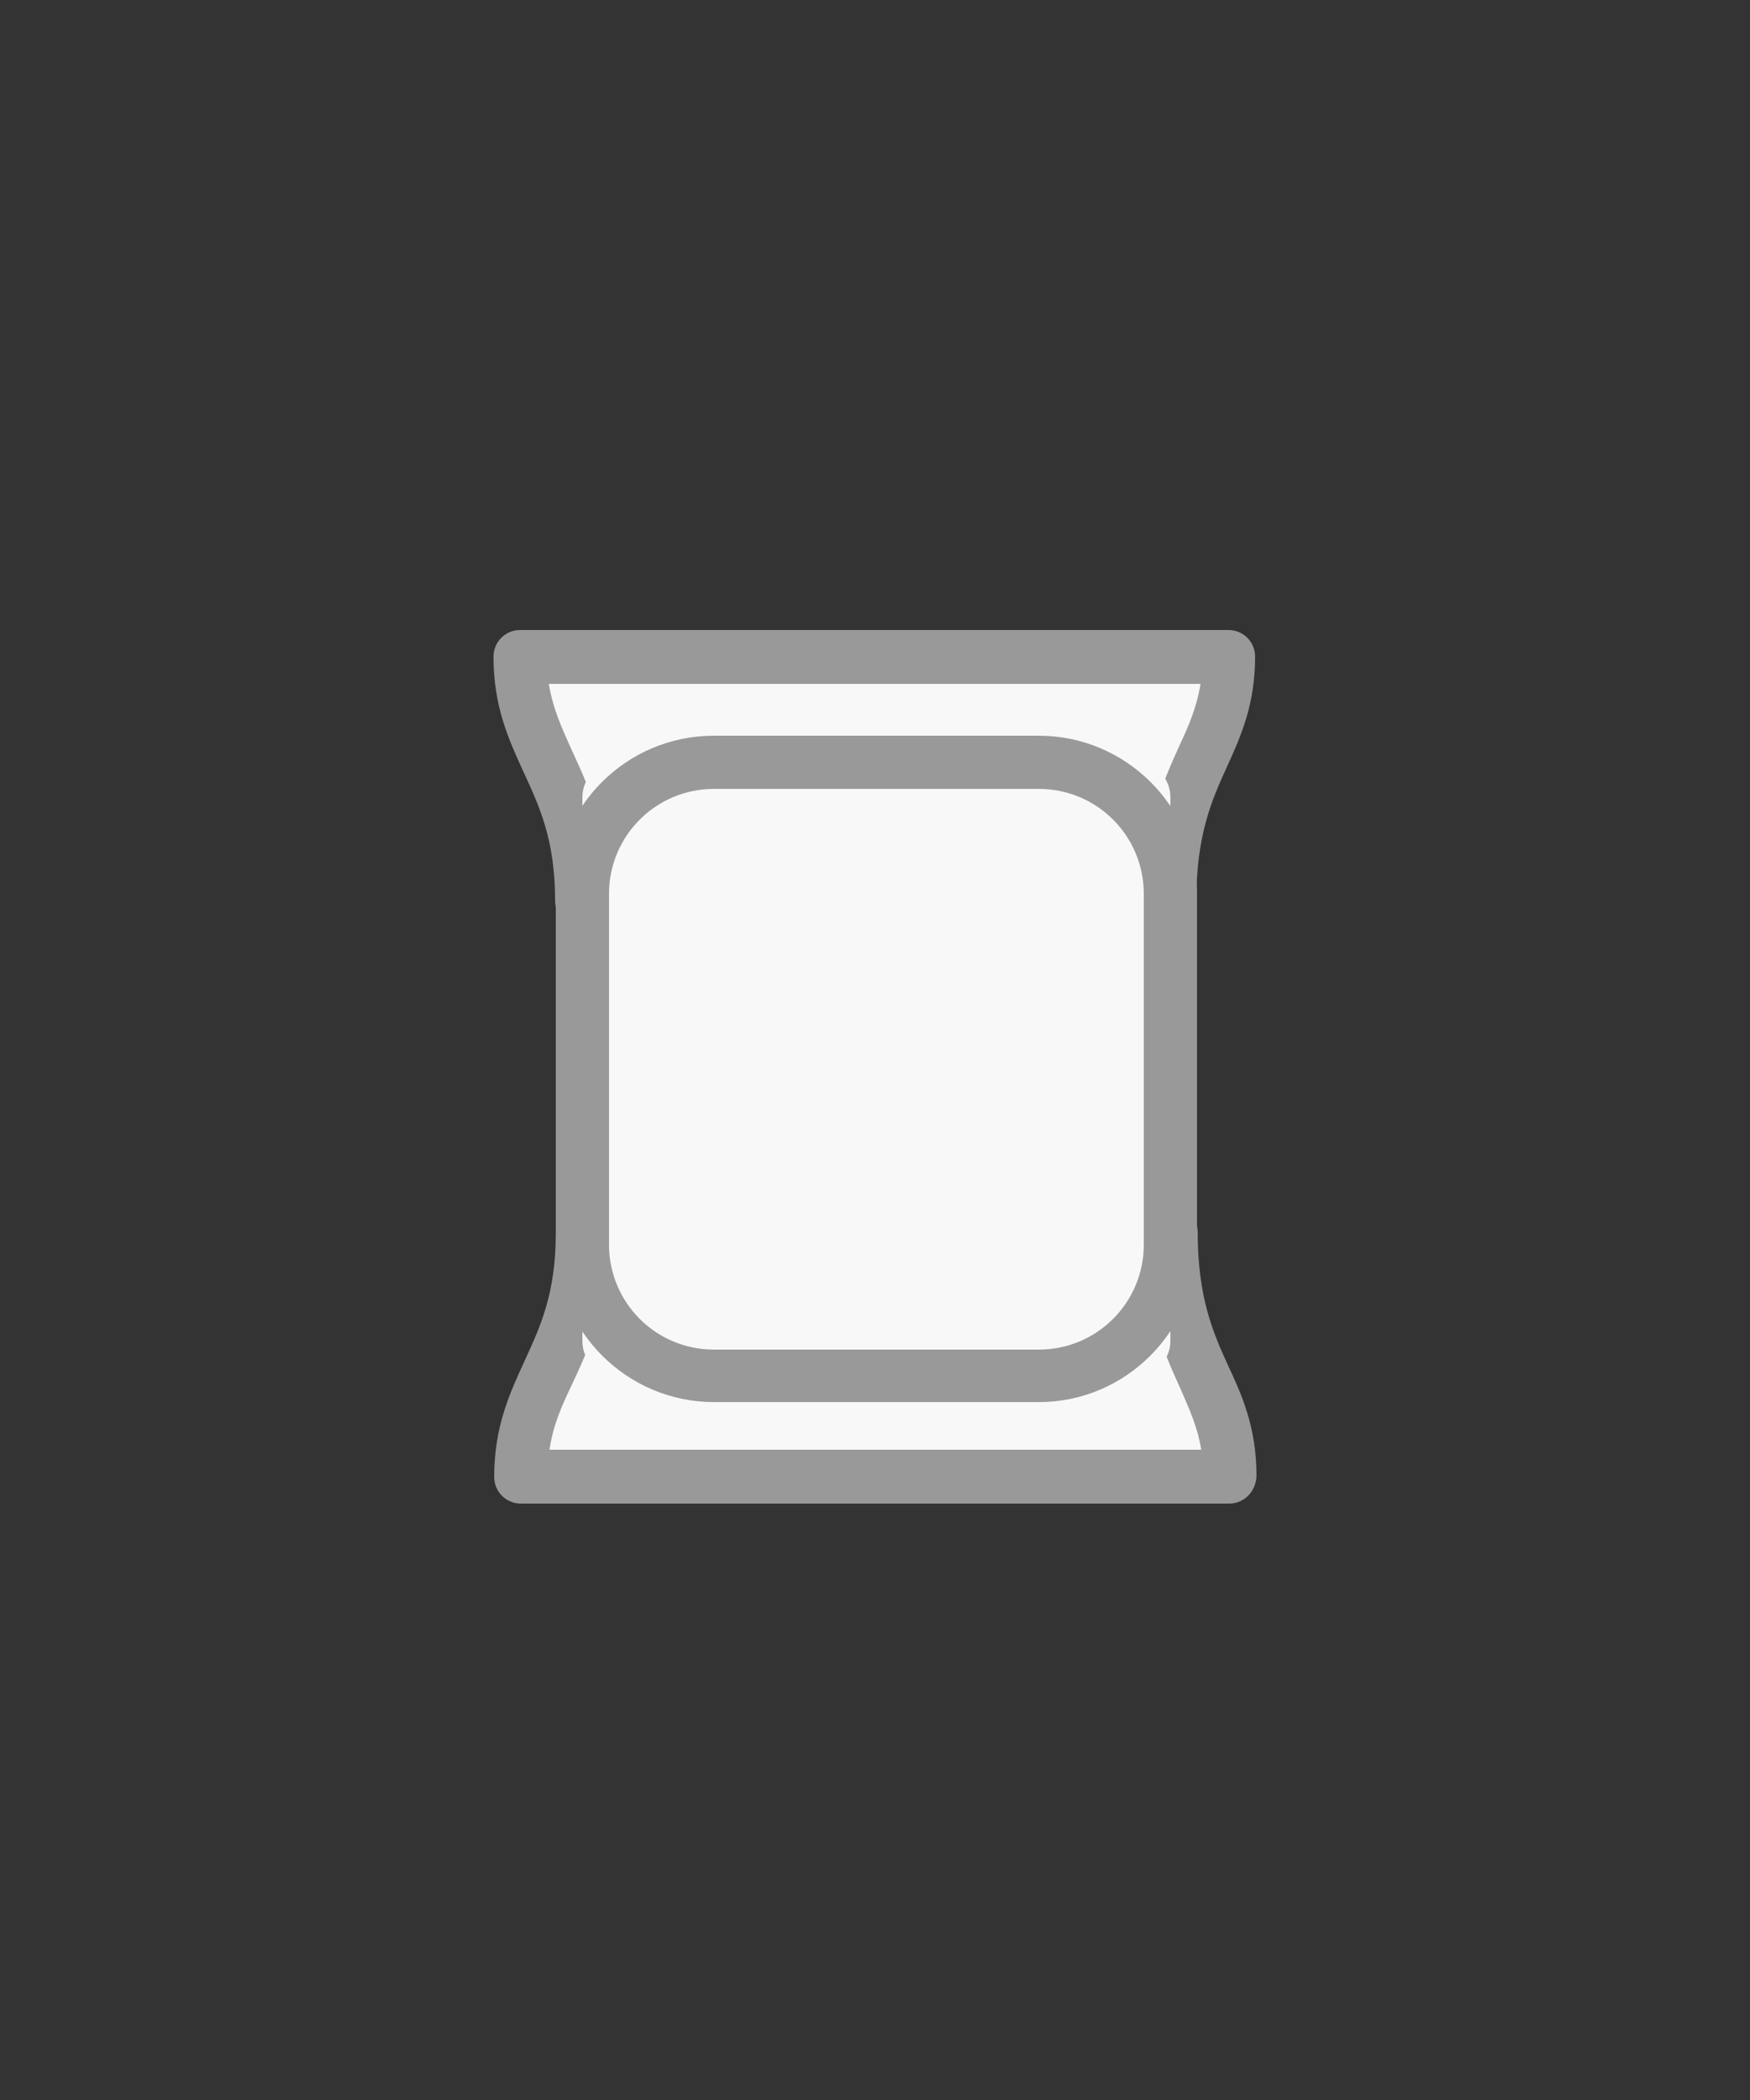
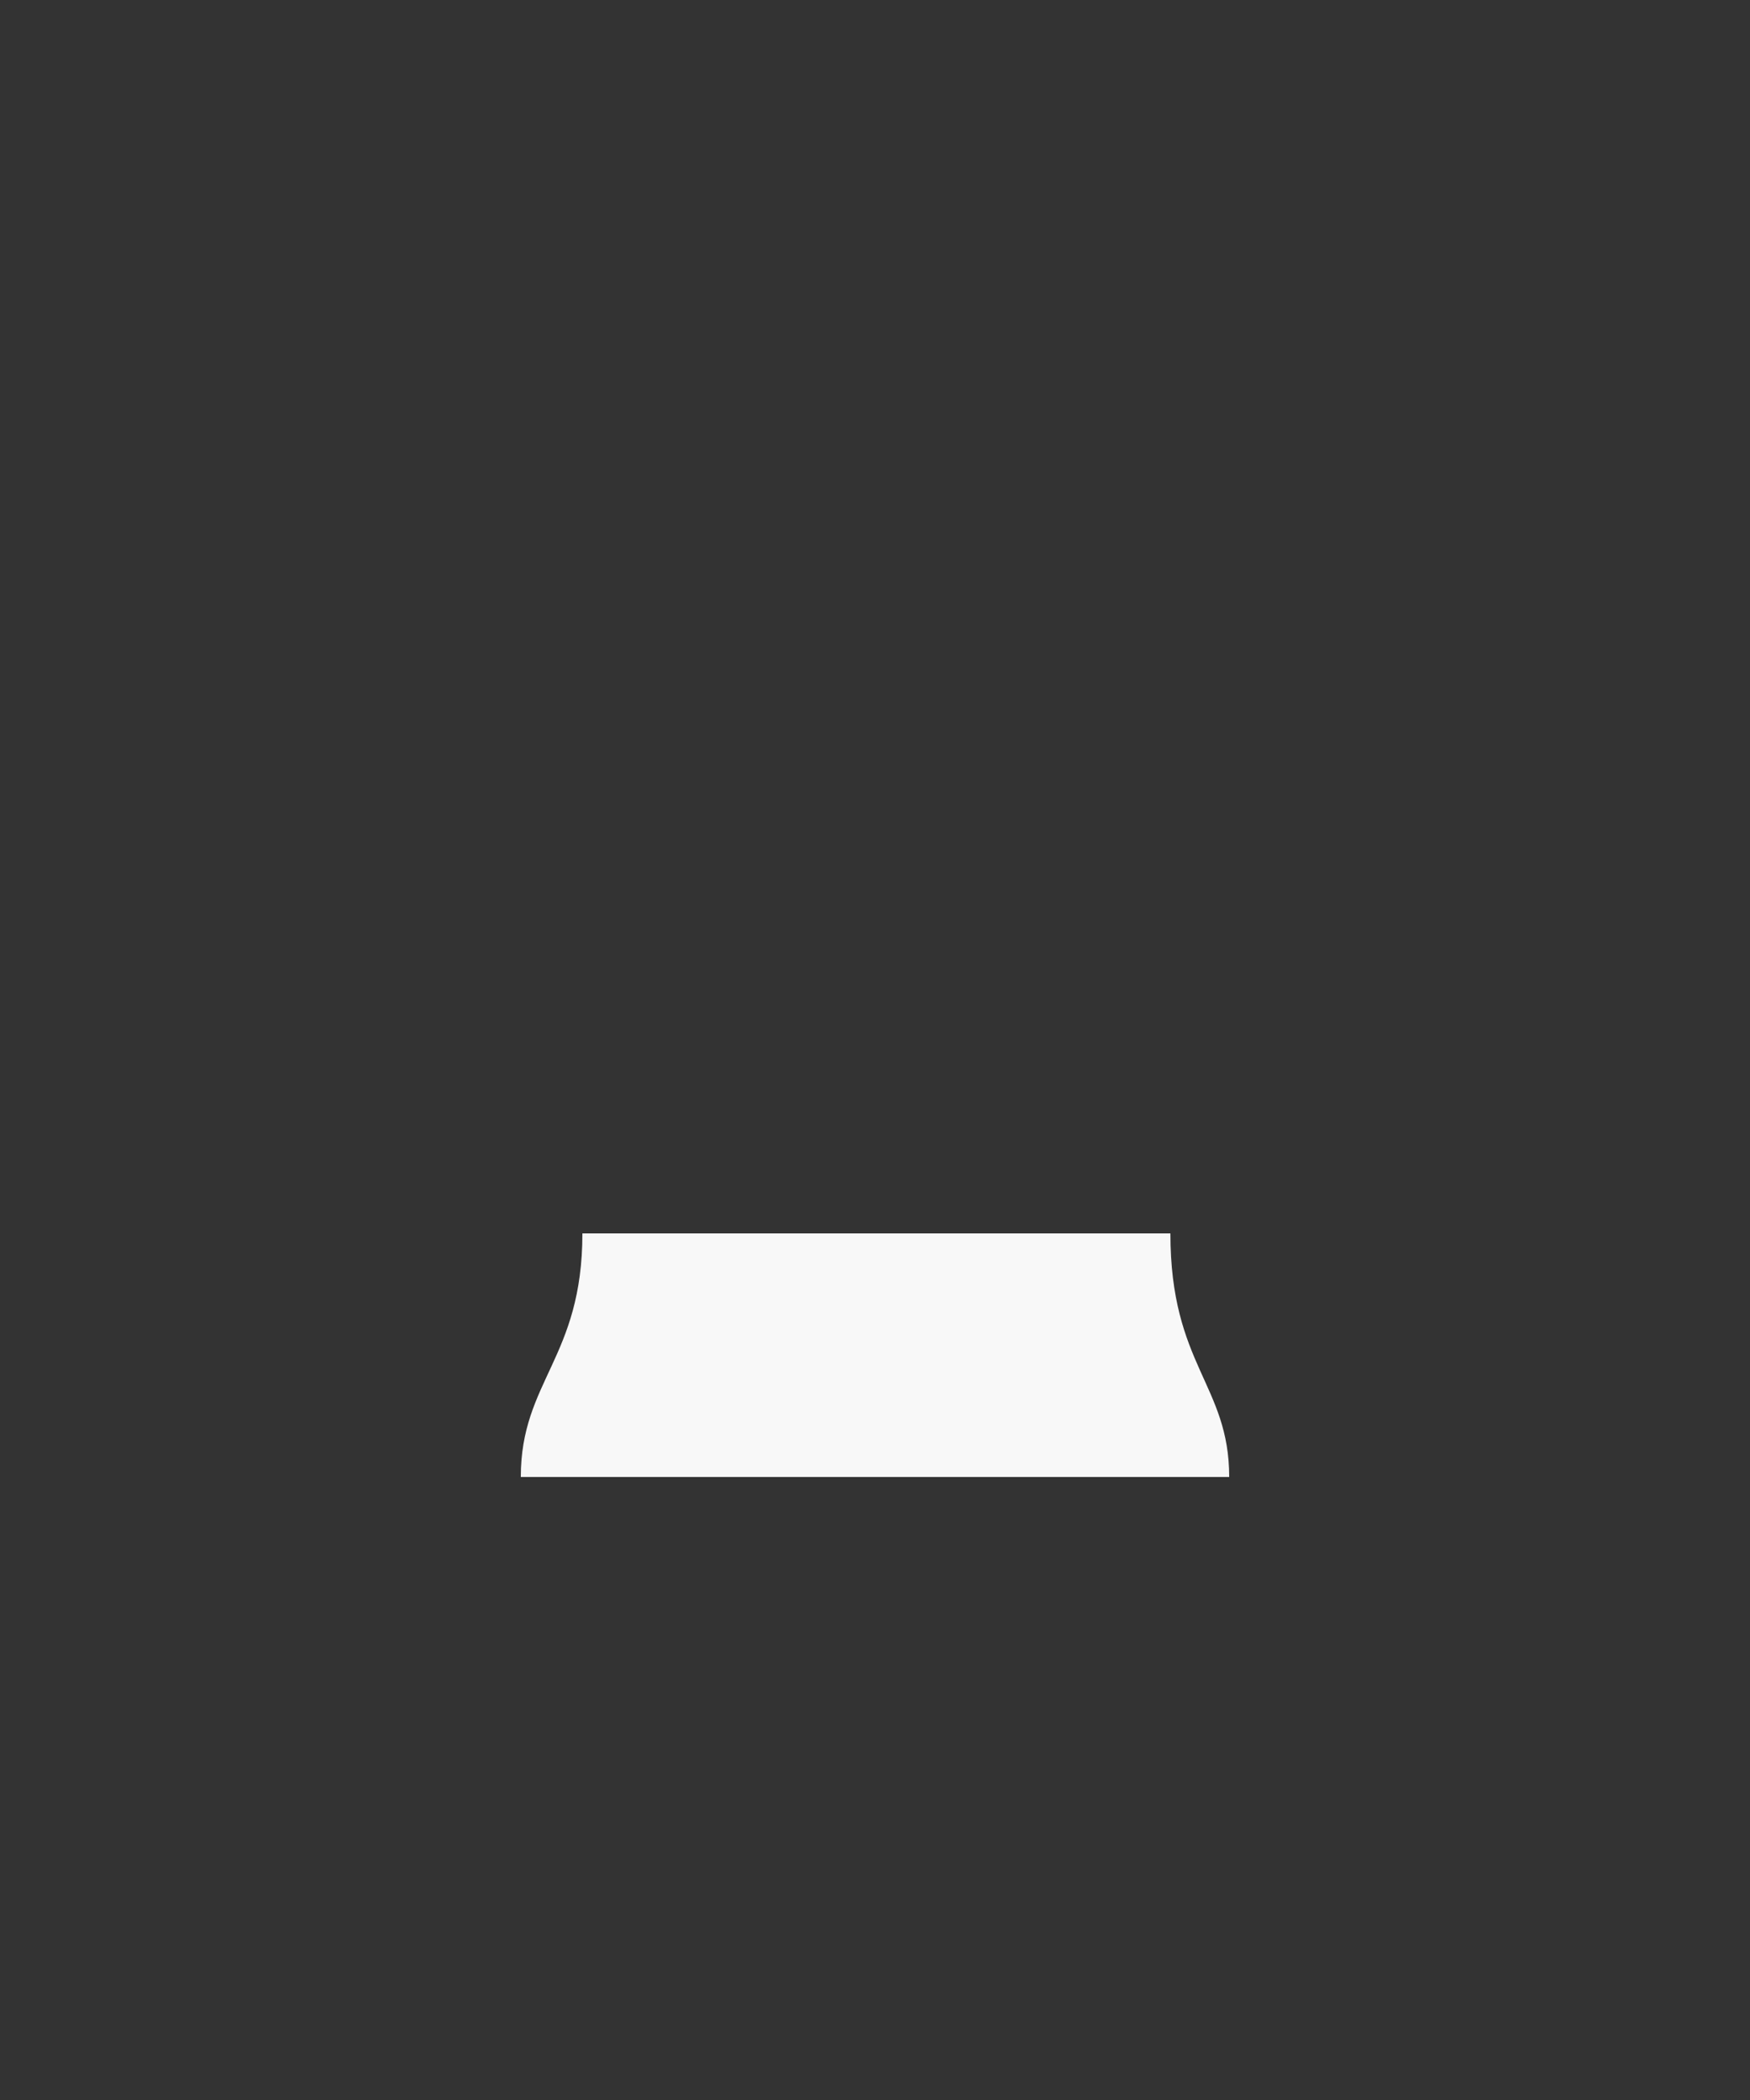
<svg xmlns="http://www.w3.org/2000/svg" version="1.1" id="Layer_1" x="0px" y="0px" viewBox="0 0 250 300" style="enable-background:new 0 0 250 300;" xml:space="preserve">
  <rect x="0" y="0" width="250" height="300" fill="#333333" stroke="none" />
  <style type="text/css">
	.st0{fill:#F8F8F8;}
	.st1{fill:#999999;}
</style>
  <g id="Layer_1_00000051384281478556057980000007939531902351243657_">
    <g>
      <g>
-         <path class="st0" d="M167.2,128.8c0-18.8,8.4-21.6,8.4-34.8c-14.9,0-87.7,0-101.2,0c0,13.7,8.8,17,8.8,34.8" />
-         <path class="st1" d="M167.2,132.6c-2.1,0-3.8-1.7-3.8-3.8c0-11,2.7-17,5.1-22.3c1.4-3,2.5-5.6,3-8.8H78.4     c0.6,3.6,1.9,6.4,3.3,9.5c2.4,5.2,5.2,11.2,5.2,21.5c0,2.1-1.7,3.8-3.8,3.8s-3.8-1.7-3.8-3.8c0-8.7-2.2-13.4-4.5-18.4     c-2.1-4.6-4.3-9.3-4.3-16.5c0-2.1,1.7-3.8,3.8-3.8h101.2c2.1,0,3.8,1.7,3.8,3.8c0,6.8-2,11.3-4,15.7c-2.2,4.8-4.4,9.8-4.4,19.2     C170.9,130.9,169.3,132.6,167.2,132.6z" />
+         </g>
+       <g>
+         <path class="st0" d="M167.2,176.2c0,18.8,8.4,21.6,8.4,34.8c-14.9,0-87.7,0-101.2,0c0-13.7,8.8-17,8.8-34.8" />
      </g>
      <g>
-         <path class="st0" d="M167.2,176.2c0,18.8,8.4,21.6,8.4,34.8c-14.9,0-87.7,0-101.2,0c0-13.7,8.8-17,8.8-34.8" />
-         <path class="st1" d="M175.6,214.8H74.4c-2.1,0-3.8-1.7-3.8-3.8c0-7.2,2.2-11.9,4.3-16.5c2.3-5,4.5-9.7,4.5-18.4     c0-2.1,1.7-3.8,3.8-3.8s3.8,1.7,3.8,3.8c0,10.4-2.8,16.3-5.2,21.5c-1.5,3.1-2.8,6-3.3,9.5h93.1c-0.5-3.2-1.7-5.8-3-8.8     c-2.4-5.3-5.1-11.2-5.1-22.3c0-2.1,1.7-3.8,3.8-3.8s3.8,1.7,3.8,3.8c0,9.4,2.2,14.4,4.4,19.2c2,4.3,4,8.8,4,15.7     C179.4,213.1,177.7,214.8,175.6,214.8z" />
-       </g>
-       <g>
-         <path class="st0" d="M162.2,196.6h-74c-2.8,0-5-2.2-5-5v-77.7c0-2.8,2.2-5,5-5h74c2.8,0,5,2.2,5,5v77.7     C167.2,194.3,164.9,196.6,162.2,196.6z" />
-         <path class="st1" d="M148.4,200.3H102c-12.4,0-22.6-10.1-22.6-22.6v-50.1c0-12.4,10.1-22.5,22.6-22.5h46.4     c12.4,0,22.6,10.1,22.6,22.5v50.1C170.9,190.2,160.8,200.3,148.4,200.3z M102,112.7c-8.3,0-15,6.7-15,15v50.1c0,8.3,6.7,15,15,15     h46.4c8.3,0,15-6.7,15-15v-50.1c0-8.3-6.7-15-15-15L102,112.7L102,112.7z" />
-       </g>
+         </g>
    </g>
  </g>
  <g id="Layer_2_00000094610733456719327170000004359559722380011929_">
</g>
</svg>